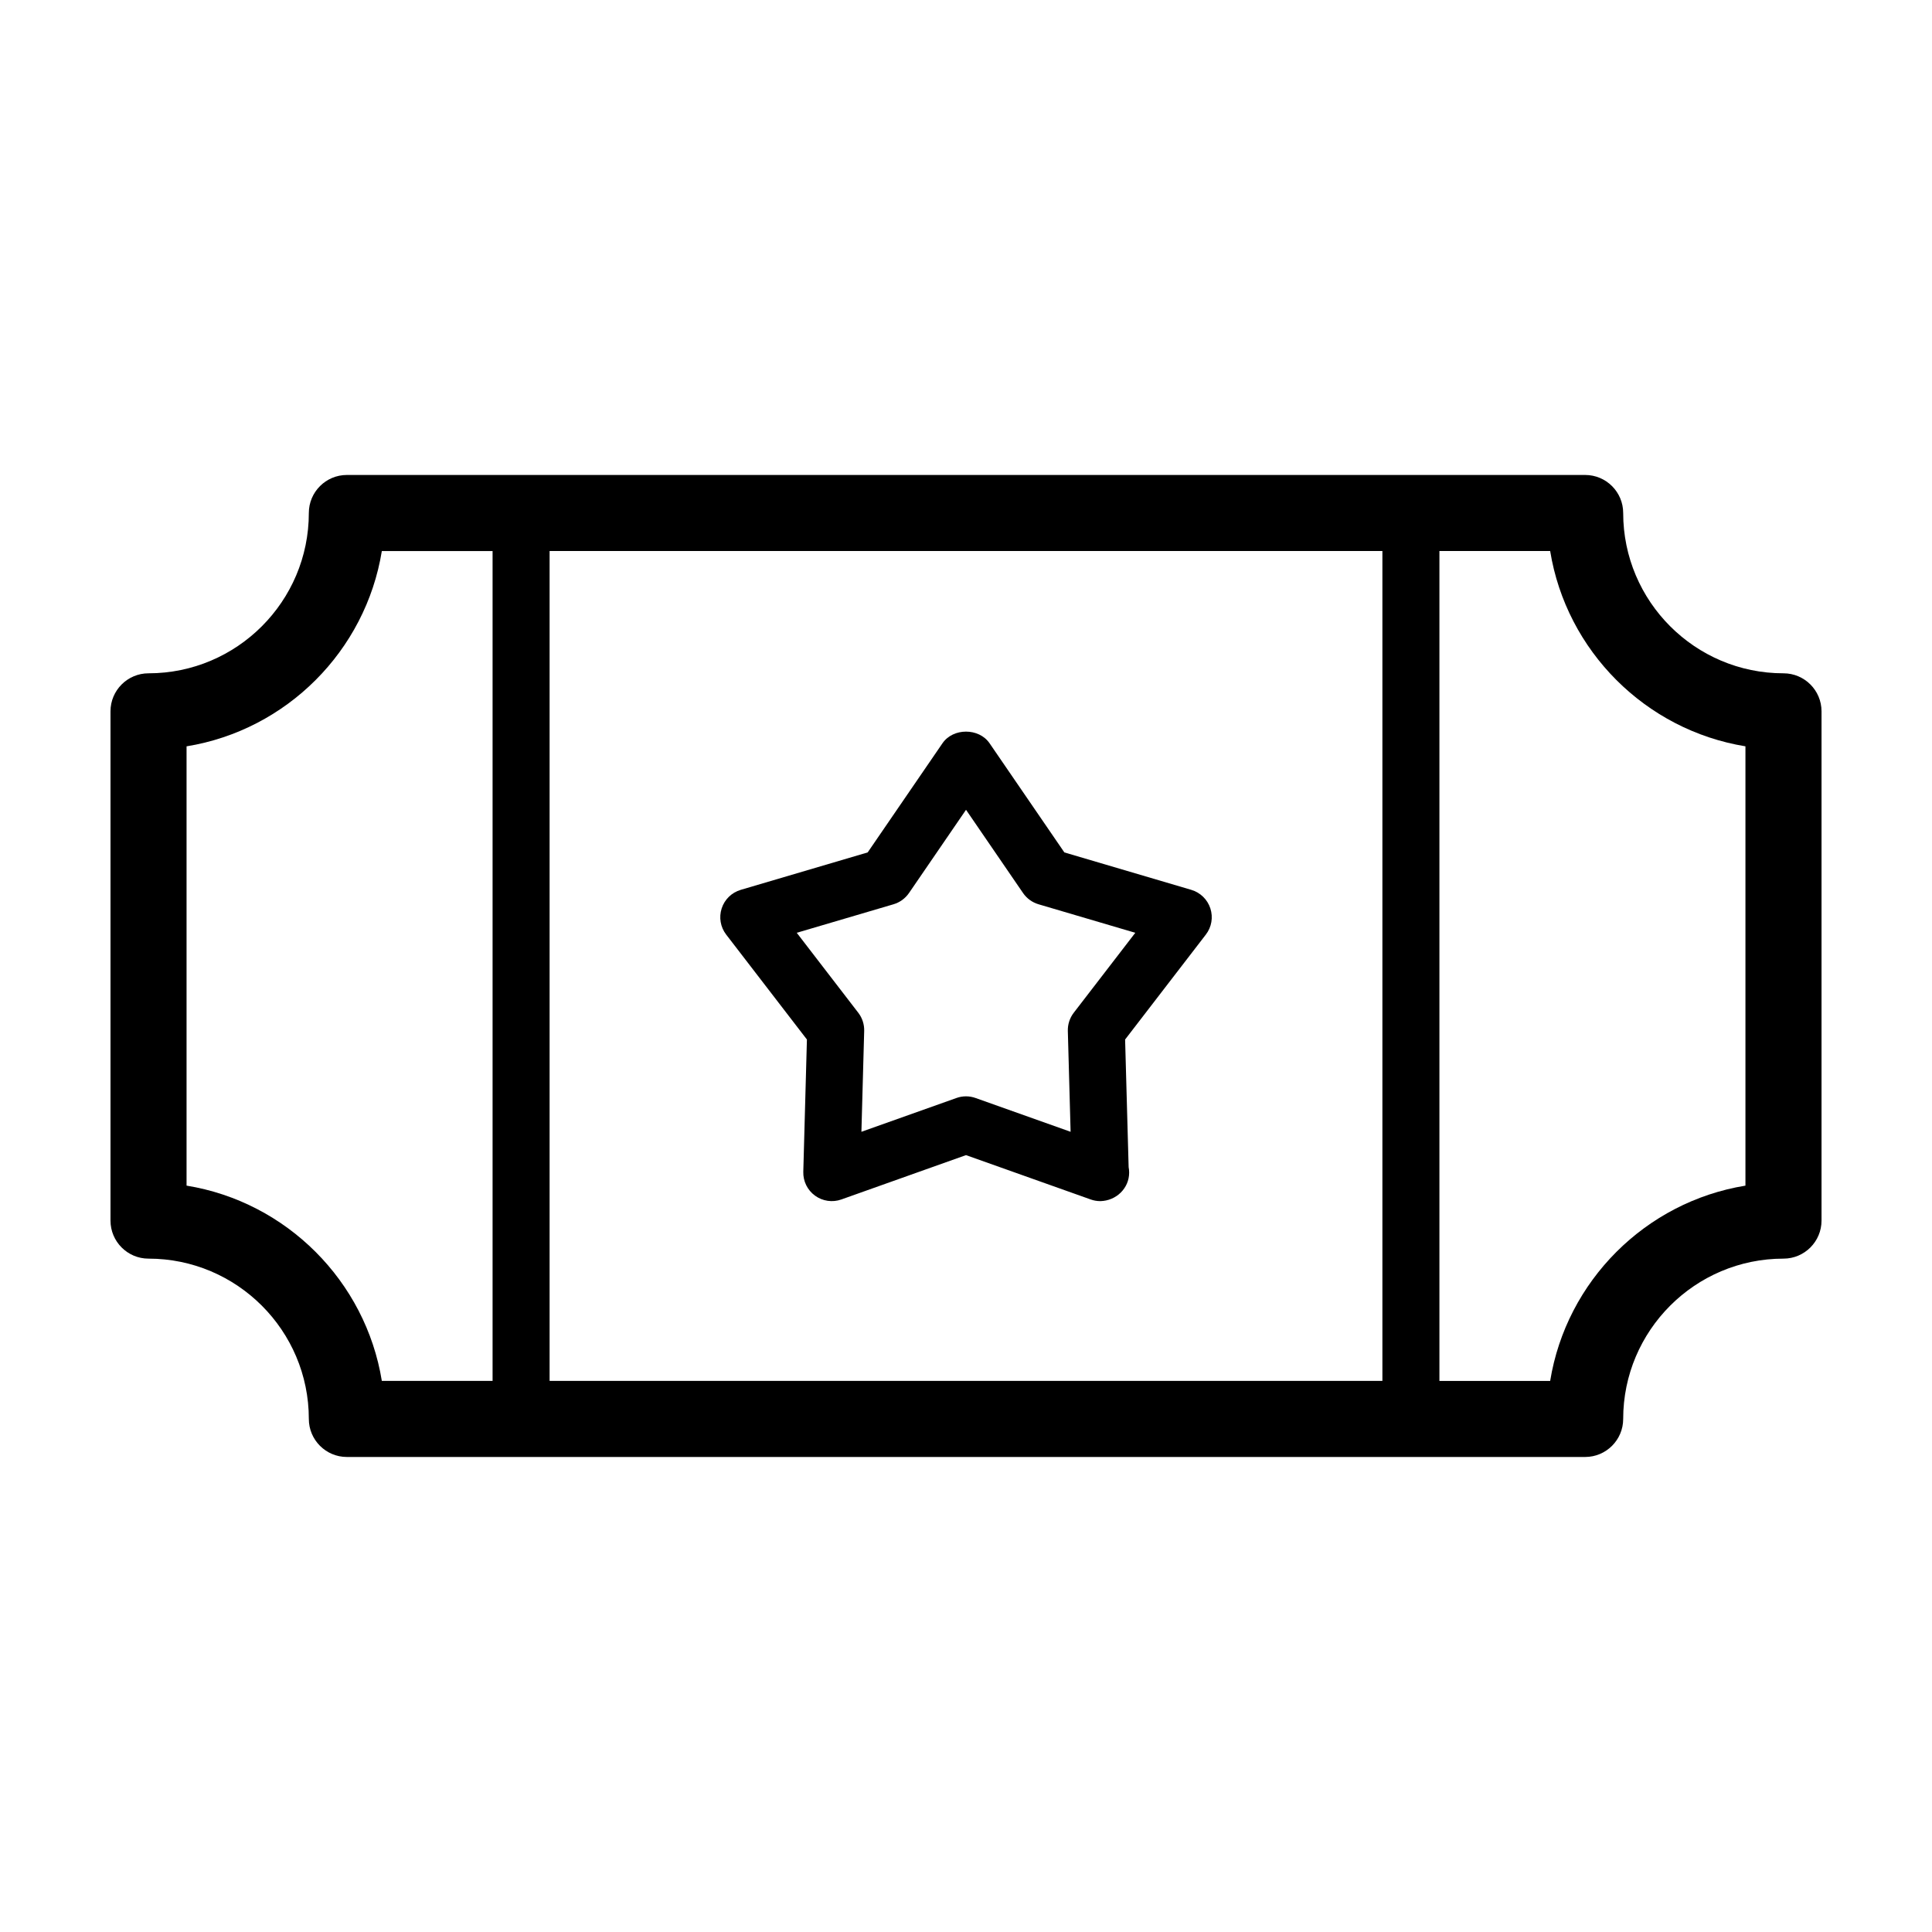
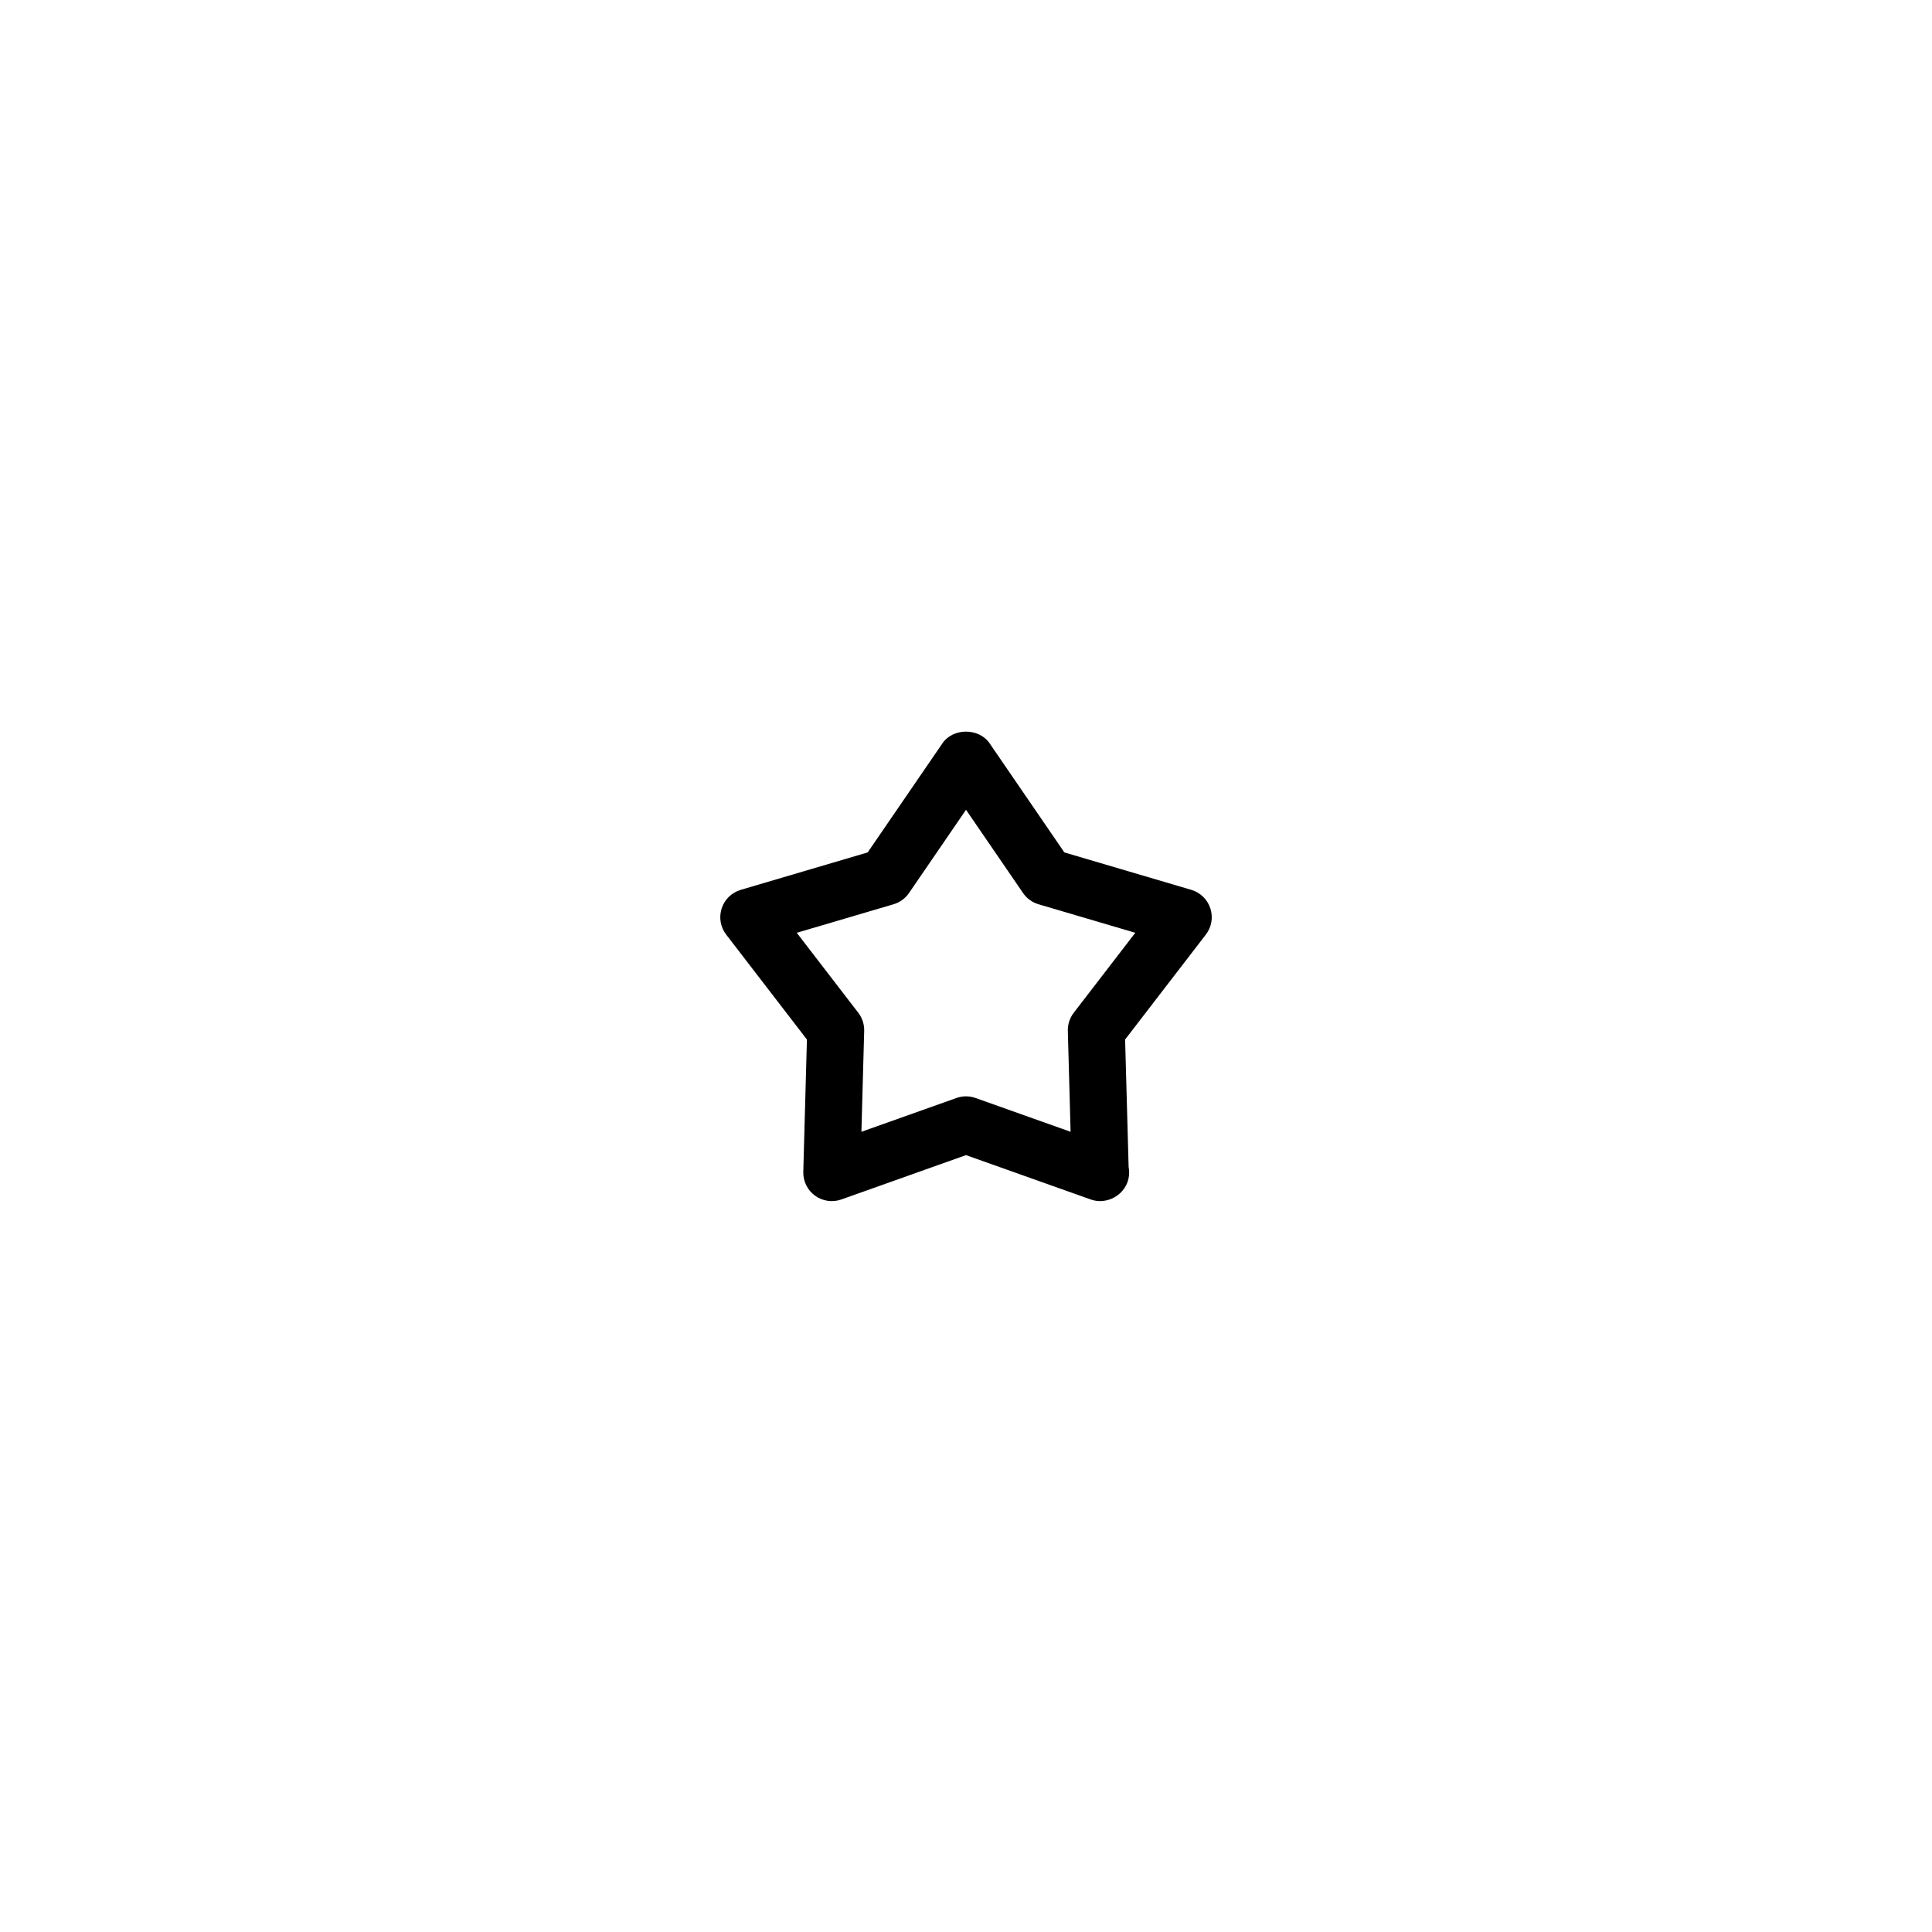
<svg xmlns="http://www.w3.org/2000/svg" fill="#000000" width="800px" height="800px" version="1.1" viewBox="144 144 512 512">
  <g>
-     <path d="m183.36 477.55c23.426 0 42.484 19.059 42.484 42.484 0 5.562 4.516 10.078 10.078 10.078h328.16c5.562 0 10.078-4.516 10.078-10.078 0-23.426 19.059-42.484 42.484-42.484 5.562 0 10.078-4.516 10.078-10.078v-134.96c0-5.562-4.516-10.078-10.078-10.078-23.426 0-42.484-19.059-42.484-42.484 0-5.562-4.516-10.078-10.078-10.078h-328.16c-5.562 0-10.078 4.516-10.078 10.078 0 23.426-19.059 42.484-42.484 42.484-5.562 0-10.078 4.516-10.078 10.078v134.96c0.004 5.562 4.516 10.078 10.078 10.078zm106.29 32.406v-219.93h220.7v219.92zm316.91-168.17v116.42c-26.48 4.301-47.449 25.27-51.75 51.75h-29.348v-219.93h29.348c4.305 26.48 25.273 47.449 51.75 51.754zm-413.12 0c26.48-4.301 47.449-25.27 51.75-51.75h29.348v219.92h-29.348c-4.301-26.48-25.27-47.449-51.75-51.754z" />
    <path d="m464.76 384.74c-0.77-2.371-2.66-4.207-5.047-4.918l-33.645-9.922-19.828-28.934c-2.82-4.106-9.648-4.106-12.469 0l-19.828 28.934-33.645 9.922c-2.394 0.707-4.281 2.543-5.047 4.918-0.77 2.367-0.324 4.969 1.199 6.941l21.391 27.801-0.961 35.066c-0.07 2.488 1.098 4.856 3.113 6.316 2.016 1.465 4.621 1.844 6.973 1.008l33.035-11.754 33.051 11.754c0.828 0.297 1.676 0.438 2.527 0.438h0.055c4.144-0.098 7.602-3.367 7.602-7.559 0-0.492-0.047-0.977-0.137-1.445l-0.934-33.824 21.391-27.801c1.527-1.973 1.973-4.574 1.203-6.941zm-36.207 27.652c-1.059 1.375-1.613 3.078-1.566 4.816l0.734 26.73-25.191-8.957c-0.816-0.293-1.672-0.441-2.527-0.441s-1.715 0.145-2.527 0.438l-25.191 8.957 0.734-26.73c0.047-1.738-0.504-3.438-1.566-4.816l-16.305-21.191 25.648-7.559c1.668-0.492 3.113-1.547 4.098-2.977l15.113-22.059 15.113 22.059c0.984 1.43 2.43 2.484 4.098 2.977l25.648 7.559z" />
  </g>
</svg>